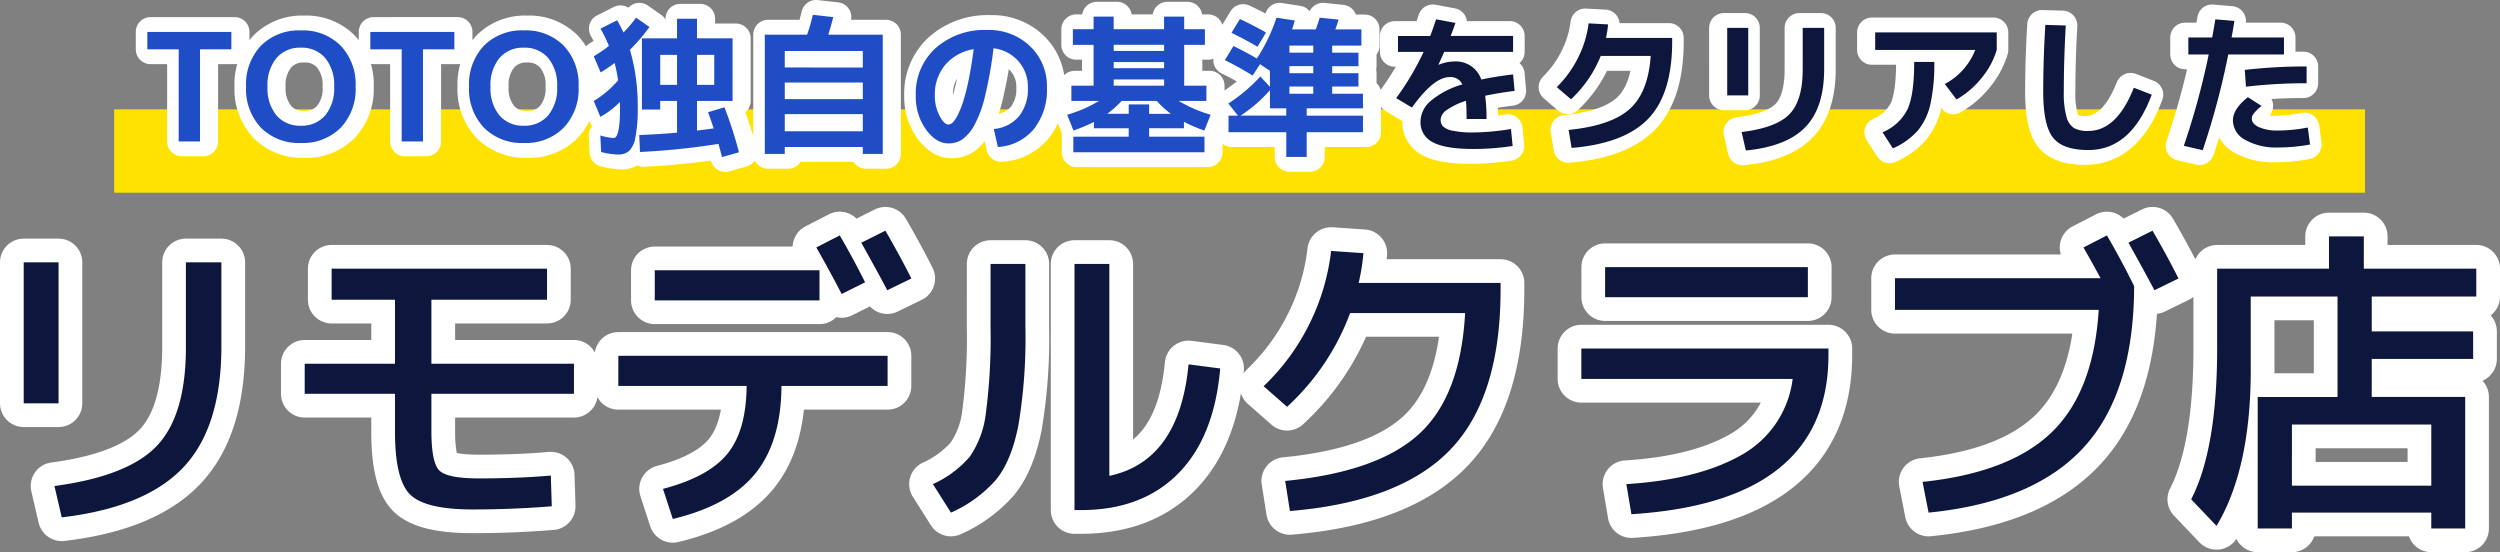
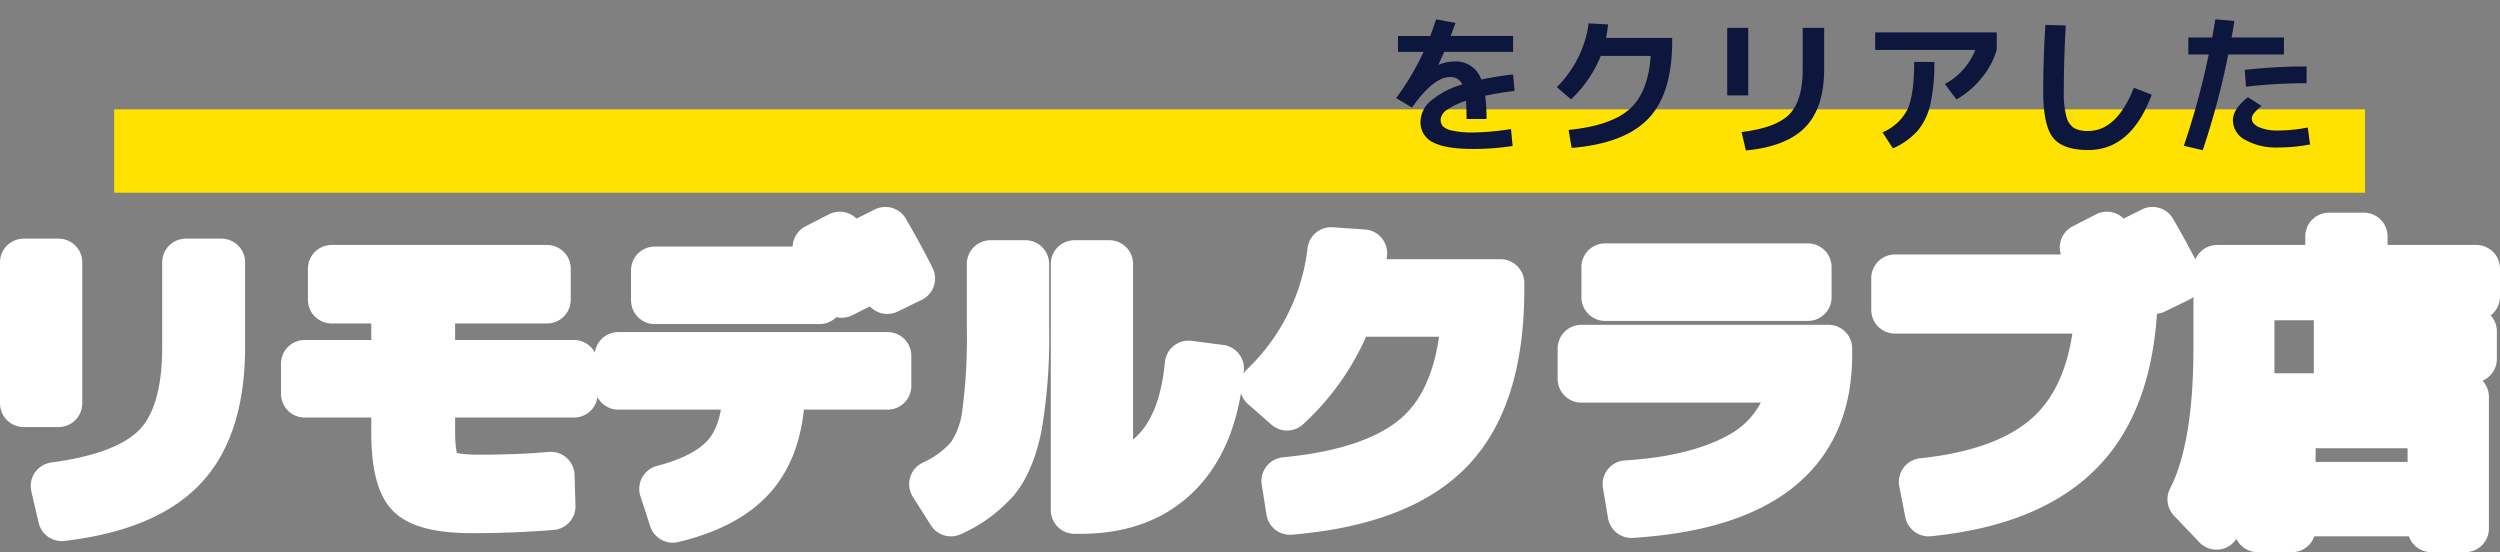
<svg xmlns="http://www.w3.org/2000/svg" width="421.627" height="93.124" viewBox="0 0 421.627 93.124">
  <rect x="0" y="0" width="421.627" height="93.124" fill="#808080" stroke="none" />
  <g id="グループ_1701" data-name="グループ 1701" transform="translate(-1617.091 631.555)">
    <g id="グループ_1604" data-name="グループ 1604" transform="translate(1621.091 -592.652)" fill="#0d163c">
      <path id="パス_9258" data-name="パス 9258" d="M33.338 5.343V19.5q0 13.624-6.411 20.409T6.411 48.35l-1.229-5.289q12.448-1.656 17.31-6.812t4.862-16.589V5.343zM0 29.117V5.343h5.877v23.774zM51.931 6.411h36.325v5.236h-19.5v10.792h24.042v5.076H68.756v6.251q0 5.343 1.336 6.678t6.678 1.336q6.678 0 12.128-.481l.16 5.182q-6.625.534-13.357.534-8.014 0-10.552-2.538t-2.533-10.551v-6.411H47.389v-5.076h15.227V11.647H51.93zm81.742-3.58L137.626.8q2.244 3.847 4.274 7.907l-3.954 1.977q-1.922-3.739-4.273-7.852zm7.587-.8L145.32 0q2.511 4.328 4.381 8.067l-4.061 1.977Q144.038 7 141.256 2.03zm-34.834 9.724V6.679h27.782v5.076zm-6.144 9.35h45.412v5.076h-17.9q-.053 9.4-4.408 14.772t-13.918 7.667l-1.656-5.076q7.747-2.03 10.9-5.957t3.206-11.407h-21.637zM177.216 5.61h5.877v35.742q11.807-2.511 13.356-18.806l5.343.695q-1.015 11.593-7.106 17.737t-16.4 6.144h-1.07zm-14.158 0h5.877V16.3a88.877 88.877 0 01-1.203 16.637q-1.2 5.957-3.767 9.082a21.81 21.81 0 01-7.587 5.53l-3.044-4.808a17.949 17.949 0 006.2-4.595 16.111 16.111 0 002.722-7.292 96.855 96.855 0 00.8-14.554zm80.033 8.281h-19.394a40.487 40.487 0 01-10.632 15.814l-3.954-3.473a37.342 37.342 0 007.693-10.445 37.141 37.141 0 003.686-12.368l5.45.374a35.062 35.062 0 01-.8 5.022h23.935v1.069q0 18.218-8.468 27.034t-27.062 10.364l-.8-5.076q15.6-1.5 22.6-7.934t7.745-20.381zm19.607 5.984h41.673v1.069q0 24.79-33.231 26.874l-.855-5.076q12.071-.749 19.371-4.889A17.069 17.069 0 00298.333 25h-35.635zm4.007-8.655V6.144h34.193v5.076zM351.332.8q2.4 4.114 4.595 8.548-.053 18-8.521 27.221t-26.15 10.981l-1.015-5.182q14.746-1.549 21.8-8.388t7.907-20.623H315.59V8.014h34.674q-1.923-3.526-2.885-5.182zm3.633 1.229l4.06-2.03q2.511 4.328 4.381 8.067l-4.06 1.977Q357.743 7 354.965 2.03zm27.568 40.978h23.508V32.7h-23.508zm12.128-36.6h18.966v4.7h-17.63v5.877h17.1v4.648h-17.1v6.411h15.759v22.178h-5.717V47.55h-23.506v2.671h-5.77V28.049h13.463V11.113h-14.638v12.395q0 16.669-5.77 26.286l-4.274-4.488q4.381-8.495 4.381-25.538V6.411h18.86V.962h5.877z" stroke="#fff" stroke-linecap="round" stroke-linejoin="round" stroke-width="8" />
-       <path id="パス_9257" data-name="パス 9257" d="M-111.518-26.957V-12.8q0 13.624-6.411 20.409t-20.516 8.441l-1.229-5.289q12.448-1.656 17.31-6.812t4.862-16.589v-14.317zm-33.338 23.774v-23.774h5.877v23.774zm51.931-22.706H-56.6v5.236h-19.5v10.792h24.042v5.076H-76.1v6.251q0 5.343 1.336 6.678t6.678 1.336q6.678 0 12.128-.481l.16 5.182q-6.625.534-13.357.534-8.014 0-10.552-2.538T-82.24 1.626v-6.411h-15.227v-5.076h15.227v-10.792h-10.686zm81.742-3.58L-7.23-31.5q2.244 3.847 4.274 7.907l-3.954 1.977q-1.922-3.739-4.273-7.852zm7.587-.8L.464-32.3q2.511 4.328 4.381 8.067L.784-22.256Q-.818-25.3-3.6-30.27zm-34.834 9.724v-5.076h27.782v5.076zm-6.144 9.35H.838v5.076h-17.9q-.053 9.4-4.408 14.772t-13.918 7.667l-1.656-5.076q7.747-2.03 10.9-5.957t3.206-11.407h-21.637zM32.36-26.69h5.877V9.052Q50.044 6.541 51.593-9.754l5.343.695Q55.921 2.534 49.83 8.678t-16.4 6.144h-1.07zm-14.158 0h5.877V-16A88.877 88.877 0 0122.876.637q-1.2 5.957-3.767 9.082a21.81 21.81 0 01-7.587 5.53l-3.044-4.808a17.949 17.949 0 006.2-4.595A16.111 16.111 0 0017.4-1.446 96.855 96.855 0 0018.2-16zm80.033 8.281H78.841A40.487 40.487 0 0168.209-2.595l-3.954-3.473a37.342 37.342 0 007.693-10.445 37.141 37.141 0 003.686-12.368l5.45.374a35.062 35.062 0 01-.8 5.022h23.935v1.069q0 18.218-8.468 27.034T68.689 14.982l-.8-5.076q15.6-1.5 22.6-7.934t7.745-20.381zm19.607 5.984h41.673v1.069q0 24.79-33.231 26.874l-.855-5.076Q137.5 9.693 144.8 5.553A17.069 17.069 0 00153.477-7.3h-35.635zm4.007-8.655v-5.076h34.193v5.076zm84.627-10.42q2.4 4.114 4.595 8.548-.053 18-8.521 27.221T176.4 15.25l-1.015-5.182q14.746-1.549 21.8-8.388t7.907-20.623h-34.358v-5.343h34.674q-1.923-3.526-2.885-5.182zm3.633 1.229l4.06-2.03q2.511 4.328 4.381 8.067l-4.06 1.977q-1.603-3.043-4.381-8.013zm27.568 40.978h23.508V.4h-23.508zm12.128-36.6h18.966v4.7h-17.63v5.877h17.1v4.648h-17.1v6.411H266.9v22.178h-5.717V15.25h-23.506v2.671h-5.77V-4.251h13.463v-16.936h-14.638v12.395q0 16.669-5.77 26.286l-4.274-4.488q4.381-8.495 4.381-25.538v-13.357h18.86v-5.449h5.877z" transform="translate(144.856 32.3)" />
    </g>
    <g id="グループ_1605" data-name="グループ 1605" transform="translate(1636.349 -629.055)">
      <path id="長方形_625" data-name="長方形 625" transform="translate(0 15.941)" fill="#ffe200" d="M0 0h379.609v14.06H0z" />
-       <path id="パス_9261" data-name="パス 9261" d="M20.313 2.885v2.936h-5.289v15.538H11.43V5.821H6.141V2.885zm4.986 2.328a9 9 0 016.732-2.581 8.982 8.982 0 016.719 2.569 9.46 9.46 0 012.517 6.921 9.46 9.46 0 01-2.518 6.922 8.982 8.982 0 01-6.719 2.569 8.982 8.982 0 01-6.719-2.569 9.46 9.46 0 01-2.518-6.922 9.443 9.443 0 012.506-6.909zm2.632 11.768a5.191 5.191 0 004.1 1.721 5.173 5.173 0 004.1-1.734 7.114 7.114 0 001.518-4.846 7.114 7.114 0 00-1.518-4.846 5.173 5.173 0 00-4.1-1.734 5.173 5.173 0 00-4.1 1.734 7.114 7.114 0 00-1.518 4.846 7.164 7.164 0 001.518 4.859zm29.989-14.1v2.936h-5.289v15.542h-3.594V5.821h-5.289V2.885zm4.986 2.328a9 9 0 016.731-2.577 8.982 8.982 0 016.719 2.569 9.46 9.46 0 012.521 6.921 9.46 9.46 0 01-2.518 6.922 8.982 8.982 0 01-6.722 2.568 8.982 8.982 0 01-6.719-2.569 9.46 9.46 0 01-2.518-6.921 9.443 9.443 0 012.505-6.909zm2.631 11.772a5.191 5.191 0 004.1 1.721 5.173 5.173 0 004.1-1.734 7.114 7.114 0 001.518-4.846 7.114 7.114 0 00-1.518-4.846 5.173 5.173 0 00-4.1-1.734 5.173 5.173 0 00-4.1 1.734 7.115 7.115 0 00-1.518 4.846 7.165 7.165 0 001.518 4.859zm29.94-10.224h-2.834v5.061h2.834zm3.366 0v5.061h2.91V6.757zm-14.047 14.02q1.063 0 1.063-5.112 0-.177-.013-.481t-.013-.481a14.166 14.166 0 01-3.29 2.505l-1.113-2.682a16.853 16.853 0 004.1-3.467 24.334 24.334 0 00-.582-2.936 26.84 26.84 0 01-2.354 1.594L81.43 6.984a20.934 20.934 0 002.556-1.746 24.366 24.366 0 00-1.417-2.91L85.378.911q.607 1.088 1.063 2.075A23.459 23.459 0 0088.567.481l2.252 1.569a28.842 28.842 0 01-3.29 3.842 33.545 33.545 0 011.316 9.773 24.567 24.567 0 01-.38 4.948 4.415 4.415 0 01-1.063 2.341 2.8 2.8 0 01-1.923.607 12.117 12.117 0 01-2.809-.43l-.127-2.784a9.255 9.255 0 002.253.43zm15.918-4.353l2.763-.832a69.389 69.389 0 012.455 7.592l-2.86.81q-.253-.962-.607-2.227a119.544 119.544 0 01-13.24 1.364l-.127-2.86q3.366-.127 6.377-.4v-5.345h-2.834v1.443h-3.087v-12h5.923V.654h3.366v3.315h6v10.557h-6v4.986q.936-.1 2.809-.354-.381-1.19-.938-2.734zm12.932-2.2h13.16v-2.81h-13.16zm0 5.416h13.16v-2.887h-13.16zM118.377 0l3.442.38q-.354 1.443-.835 2.961h9.187V23.46h-3.365v-1.168h-13.16v1.168h-3.369V3.341h7.137A30.029 30.029 0 00118.377 0zm8.427 8.883V6.099h-13.16v2.784zm22.095 10.376a6.326 6.326 0 004.252-2.151 7.368 7.368 0 001.493-4.859 6.449 6.449 0 00-1.607-4.442 6.6 6.6 0 00-4.188-2.164 68.763 68.763 0 01-1.43 8.06 19.484 19.484 0 01-1.822 4.948 7.055 7.055 0 01-2.02 2.367 4.179 4.179 0 01-2.346.674q-2.054 0-3.771-2.357a9.467 9.467 0 01-1.721-5.743 10.312 10.312 0 013.338-7.974 12.415 12.415 0 018.731-3.062 9.977 9.977 0 017.2 2.733 9.23 9.23 0 012.847 6.959 10.593 10.593 0 01-2.24 7.061 8.507 8.507 0 01-6.032 2.983zm-3.391-13.467a8 8 0 00-4.808 2.661 7.707 7.707 0 00-1.747 5.139 7.236 7.236 0 00.785 3.416q.785 1.493 1.493 1.493a1.122 1.122 0 00.734-.342 4.549 4.549 0 00.848-1.253 16.035 16.035 0 00.924-2.304 34.675 34.675 0 00.924-3.67q.467-2.277.847-5.14zm23.612 5.115v1.038h8.5v-1.038zm0-2.936v1.038h8.5V7.972zm0-1.873h8.5V5.06h-8.5zm9.642 10.6a15.311 15.311 0 01-2.379-2.172h-5.922a17.085 17.085 0 01-2.429 2.176h3.619v-1.594h3.442v1.595zm-3.67 2.434v1.417h9.338v2.632h-22.118v-2.632h9.338v-1.417h-5.873v-1.063a27.446 27.446 0 01-3.44 1.443l-1.06-2.657a22.792 22.792 0 005.363-2.329h-4.657v-2.581h3.745V5.061h-3.492V2.429h3.492V.303h3.391v2.126h8.5V.303h3.391v2.126h3.497v2.632h-3.493v6.884h3.745v2.581h-4.656a22.792 22.792 0 005.365 2.328l-1.063 2.658a23.959 23.959 0 01-3.442-1.468v1.088zm15.412-2.126h7.719v-1.24h-2.758v-3.062a23.464 23.464 0 01-4.961 4.302zm12.273-10.629V5.192h-4.022v1.189zm0 3.467V8.655h-4.022v1.189zm0 2.248h-4.022v1.22h4.022zm-13.792-9.06l1.417-2.328q2.278 1.063 4.4 2.278l-1.438 2.41q-1.898-1.14-4.378-2.355zm3.568 7.213a51.1 51.1 0 00-4.676-2.602l1.443-2.379q2.05.987 3.948 2.1a29.388 29.388 0 003.309-6.883l3.087.481q-.177.658-.456 1.493h4q.177-.43.658-1.974l3.189.329q-.278.911-.557 1.645h4.4v2.737h-4.931v1.189h4.429v2.278h-4.429v1.189h4.429v2.244h-4.429v1.22h5.188v2.454h-9.49v1.24h9.49v2.786h-9.49v4.174h-3.442v-4.174h-9.746v-2.786h1.6l-1.62-2.05a28.026 28.026 0 005.39-4.555l1.62 1.746V9.44l-1.67-1.114zm42.467 9.014l.278 2.86a43.881 43.881 0 01-6.58.506q-4.758 0-6.858-1.126a3.719 3.719 0 01-2.1-3.505 4.711 4.711 0 011.758-3.502 14.388 14.388 0 015.3-2.746 2.159 2.159 0 00-2.151-1.24q-2.683 0-6.352 5.137l-2.655-1.597a46.826 46.826 0 004.631-7.795h-4.327V3.568h5.441q.506-1.341.987-2.809l3.265.607q-.3.911-.81 2.2h10.53v2.683h-11.619q-.3.709-.962 2.126l.025.051a7.043 7.043 0 012.607-.557 4.5 4.5 0 014.581 3.037q2.708-.557 5.365-.86l.253 2.784q-2.227.253-4.96.81a29.44 29.44 0 01.228 3.923h-3.366q0-1.949-.1-3.062a11.288 11.288 0 00-3.177 1.506 2.2 2.2 0 00-1.1 1.632 1.707 1.707 0 00.38 1.151 3.236 3.236 0 001.645.747 15.993 15.993 0 003.543.3 41.858 41.858 0 006.3-.578zm23.557-12.325h-8.427a20.423 20.423 0 01-5.011 7.314l-2.4-2.05a18.675 18.675 0 003.606-5 17.587 17.587 0 001.759-5.757l3.29.177a20.96 20.96 0 01-.354 2.278h11.161v.582q0 8.832-4.024 13.033t-12.933 4.937l-.506-3.037q7.111-.709 10.262-3.492t3.577-8.985zm25.64-4.732h3.619v6.934q0 6.529-3.176 9.807t-10.034 3.935l-.709-3.113q5.846-.709 8.073-3.012t2.227-7.541zm-12.729 11.39V2.202h3.543v11.39zm24.953-7.67V2.961h20.5v2.961a13.67 13.67 0 01-2.543 4.72 15.006 15.006 0 01-4.241 3.631l-1.974-2.607a11.059 11.059 0 005.137-5.745zm6.58 2.025h3.391a31.034 31.034 0 01-.671 7.162 10.558 10.558 0 01-2.138 4.441 12.236 12.236 0 01-4.176 2.974l-1.75-2.708a8.218 8.218 0 004.23-3.91q1.113-2.443 1.113-7.96zm22.118-6.255l3.442.1q-.329 5.922-.329 11.211a14.894 14.894 0 00.443 4.163 3.218 3.218 0 001.282 1.926 4.779 4.779 0 002.4.493q4.808 0 7.693-7.288l3.007 1.166q-3.462 9.339-10.7 9.339-4.3 0-5.947-2.088t-1.645-7.706q0-5.416.354-11.316zm44.06 9.845a85.593 85.593 0 00-10.222.585l-.2-2.83a89.509 89.509 0 0110.427-.582zm.2 7.466l.38 2.86a29.018 29.018 0 01-5.34.506 10.613 10.613 0 01-5.58-1.278 3.77 3.77 0 01-2.082-3.275q0-1.949 2.531-3.923l2.299 1.469a9.139 9.139 0 00-1.316 1.278 1.439 1.439 0 00-.329.848q0 .886 1.2 1.455a7.776 7.776 0 003.277.569 27.17 27.17 0 004.962-.506zM349.257 6.681v-2.86h4.02q.354-2.025.531-3.062l3.214.278q-.3 1.873-.481 2.784h8.836v2.86h-9.389a129.86 129.86 0 01-4.3 16.146l-3.19-.735a127.579 127.579 0 004.2-15.412z" fill="#1e4dc6" stroke="#fff" stroke-linecap="round" stroke-linejoin="round" stroke-width="5" />
      <path id="パス_9263" data-name="パス 9263" d="M-91.862 3.848l.278 2.86a43.881 43.881 0 01-6.58.506q-4.758 0-6.858-1.126a3.719 3.719 0 01-2.1-3.505 4.711 4.711 0 011.759-3.505 14.387 14.387 0 015.3-2.746 2.159 2.159 0 00-2.151-1.24q-2.683 0-6.352 5.137l-2.657-1.594a46.826 46.826 0 004.631-7.795h-4.328v-2.683h5.441q.506-1.341.987-2.809l3.265.607q-.3.911-.81 2.2h10.528v2.685h-11.616q-.3.709-.962 2.126l.025.051a7.043 7.043 0 012.607-.557 4.5 4.5 0 014.582 3.04q2.708-.557 5.365-.86l.253 2.784q-2.227.253-4.96.81a29.44 29.44 0 01.228 3.923h-3.366q0-1.949-.1-3.062A11.287 11.287 0 00-102.63.6a2.2 2.2 0 00-1.1 1.632 1.707 1.707 0 00.38 1.151 3.236 3.236 0 001.645.747 15.992 15.992 0 003.543.3 41.858 41.858 0 006.3-.582zM-68.3-8.477h-8.427a20.423 20.423 0 01-5.011 7.314l-2.4-2.05a18.675 18.675 0 003.606-5 17.587 17.587 0 001.759-5.757l3.29.177a20.949 20.949 0 01-.354 2.278h11.16v.582q0 8.832-4.024 13.033t-12.937 4.936L-82.144 4q7.111-.709 10.262-3.492t3.582-8.985zm25.636-4.732h3.619v6.934q0 6.529-3.176 9.807t-10.035 3.935l-.709-3.113q5.846-.709 8.073-3.012t2.227-7.542zm-12.73 11.388v-11.388h3.543v11.388zm24.953-7.668v-2.961h20.5v2.961a13.67 13.67 0 01-2.543 4.72 15.006 15.006 0 01-4.239 3.632L-18.7-3.745a11.058 11.058 0 005.137-5.745zm6.58 2.025h3.391A31.035 31.035 0 01-21.141-.3a10.558 10.558 0 01-2.138 4.441 12.236 12.236 0 01-4.176 2.974L-29.2 4.4A8.218 8.218 0 00-24.975.494q1.114-2.442 1.114-7.959zm22.119-6.251l3.442.1Q1.37-7.693 1.37-2.4a14.893 14.893 0 00.443 4.16 3.217 3.217 0 001.278 1.923 4.779 4.779 0 002.4.493q4.808 0 7.693-7.288L16.2-1.948Q12.733 7.391 5.5 7.391q-4.3 0-5.947-2.088T-2.1-2.4q0-5.419.357-11.316zm44.06 9.845a85.592 85.592 0 00-10.224.582l-.2-2.834a89.51 89.51 0 0110.427-.582zm.2 7.466l.38 2.86a29.018 29.018 0 01-5.34.506 10.613 10.613 0 01-5.58-1.278 3.77 3.77 0 01-2.088-3.277q0-1.949 2.531-3.923l2.3 1.468a9.137 9.137 0 00-1.316 1.278 1.438 1.438 0 00-.329.848q0 .886 1.2 1.455a7.776 7.776 0 003.277.569 27.17 27.17 0 004.967-.507zM22.375-8.73v-2.86H26.4q.354-2.025.531-3.062l3.214.278q-.3 1.873-.481 2.784H38.5v2.86h-9.393A129.869 129.869 0 0124.8 7.416l-3.189-.734a127.584 127.584 0 004.2-15.412z" transform="translate(327.433 15.411)" fill="#0d163c" />
-       <path id="パス_9262" data-name="パス 9262" d="M15.144-12.307v2.936H9.855V6.167H6.261V-9.371H.972v-2.936zm4.986 2.328a9 9 0 016.732-2.581 8.982 8.982 0 016.718 2.569A9.46 9.46 0 0136.1-3.07a9.46 9.46 0 01-2.52 6.922 8.982 8.982 0 01-6.719 2.568 8.982 8.982 0 01-6.719-2.569 9.46 9.46 0 01-2.518-6.921 9.443 9.443 0 012.506-6.909zm2.632 11.768a5.191 5.191 0 004.1 1.721 5.173 5.173 0 004.1-1.734A7.114 7.114 0 0032.48-3.07a7.114 7.114 0 00-1.518-4.846 5.173 5.173 0 00-4.1-1.734 5.173 5.173 0 00-4.1 1.734 7.114 7.114 0 00-1.519 4.846 7.164 7.164 0 001.519 4.859zm29.989-14.1v2.936h-5.29V6.167h-3.593V-9.371h-5.289v-2.936zm4.986 2.328a9 9 0 016.732-2.581 8.982 8.982 0 016.719 2.569 9.46 9.46 0 012.517 6.925 9.46 9.46 0 01-2.518 6.922 8.982 8.982 0 01-6.719 2.568 8.982 8.982 0 01-6.719-2.569 9.46 9.46 0 01-2.518-6.921 9.443 9.443 0 012.505-6.909zm2.631 11.772a5.191 5.191 0 004.1 1.721 5.173 5.173 0 004.1-1.734 7.114 7.114 0 001.518-4.846 7.114 7.114 0 00-1.518-4.846 5.173 5.173 0 00-4.1-1.734 5.173 5.173 0 00-4.1 1.734A7.115 7.115 0 0058.85-3.07a7.165 7.165 0 001.518 4.859zM90.307-8.435h-2.835v5.061h2.834zm3.366 0v5.061h2.91v-5.061zM79.627 5.585q1.063 0 1.063-5.112 0-.177-.013-.481t-.013-.481a14.166 14.166 0 01-3.29 2.505L76.261-.666a16.853 16.853 0 004.1-3.467 24.335 24.335 0 00-.582-2.936 26.841 26.841 0 01-2.354 1.594l-1.164-2.732a20.933 20.933 0 002.556-1.746 24.363 24.363 0 00-1.417-2.91l2.809-1.417q.607 1.088 1.063 2.075a23.461 23.461 0 002.128-2.506l2.252 1.569A28.842 28.842 0 0182.36-9.3 33.545 33.545 0 0183.676.473a24.567 24.567 0 01-.38 4.948 4.415 4.415 0 01-1.063 2.341 2.8 2.8 0 01-1.923.607 12.117 12.117 0 01-2.809-.43l-.127-2.784a9.255 9.255 0 002.253.43zm15.918-4.353L98.3.4a69.392 69.392 0 012.455 7.592L97.9 8.8q-.253-.962-.607-2.227a119.544 119.544 0 01-13.237 1.366l-.127-2.86q3.366-.127 6.377-.4V-.666h-2.834V.777h-3.087v-12h5.922v-3.315h3.366v3.315h6V-.666h-6V4.32q.936-.1 2.809-.354-.382-1.19-.937-2.734zm12.932-2.2h13.16v-2.81h-13.16zm0 5.416h13.16V1.561h-13.16zm4.732-19.638l3.442.38q-.354 1.443-.835 2.961H125V8.268h-3.366V7.1h-13.16v1.168h-3.366v-20.119h7.137a30.029 30.029 0 00.965-3.341zm8.427 8.883v-2.786h-13.16v2.784zM143.73 4.067a6.326 6.326 0 004.252-2.151 7.368 7.368 0 001.493-4.859 6.449 6.449 0 00-1.607-4.441 6.6 6.6 0 00-4.188-2.164 68.764 68.764 0 01-1.43 8.06 19.482 19.482 0 01-1.822 4.948 7.056 7.056 0 01-2.028 2.366 4.179 4.179 0 01-2.341.671q-2.05 0-3.771-2.354A9.467 9.467 0 01130.57-1.6a10.312 10.312 0 013.341-7.972 12.415 12.415 0 018.731-3.062 9.977 9.977 0 017.2 2.733 9.23 9.23 0 012.847 6.959 10.593 10.593 0 01-2.24 7.061 8.507 8.507 0 01-6.035 2.981zM140.339-9.4a8 8 0 00-4.808 2.657 7.707 7.707 0 00-1.746 5.143 7.236 7.236 0 00.785 3.416q.785 1.493 1.493 1.493a1.122 1.122 0 00.734-.342 4.55 4.55 0 00.848-1.253 16.034 16.034 0 00.924-2.3 34.653 34.653 0 00.924-3.67q.466-2.281.846-5.144zm23.612 5.112v1.038h8.5v-1.035zm0-2.936v1.038h8.5V-7.22zm0-1.873h8.5v-1.038h-8.5zm9.642 10.6a15.31 15.31 0 01-2.379-2.176h-5.922a17.085 17.085 0 01-2.429 2.176h3.619V-.084h3.442v1.595zm-3.67 2.429v1.425h9.338v2.632h-22.118V5.357h9.338V3.94h-5.871V2.877a27.448 27.448 0 01-3.442 1.443l-1.063-2.657a22.792 22.792 0 005.365-2.328h-4.657v-2.582h3.745v-6.884h-3.492v-2.632h3.492v-2.126h3.391v2.126h8.5v-2.126h3.391v2.126h3.492v2.632h-3.492v6.884h3.745v2.581h-4.657a22.792 22.792 0 005.372 2.329l-1.064 2.657a23.959 23.959 0 01-3.442-1.468V3.94zm15.412-2.126h7.719V.574H190.3v-3.062a23.464 23.464 0 01-4.965 4.302zm12.274-10.621V-10h-4.024v1.189zm0 3.467v-1.189h-4.024v1.189zm0 2.252h-4.024v1.216h4.024zm-13.793-9.06l1.417-2.328q2.278 1.063 4.4 2.278L188.2-9.8q-1.9-1.14-4.383-2.355zm3.568 7.213a51.1 51.1 0 00-4.684-2.606l1.443-2.379q2.05.987 3.948 2.1a29.39 29.39 0 003.315-6.884l3.087.481q-.177.658-.456 1.493h4q.177-.43.658-1.974l3.189.329q-.278.911-.557 1.645h4.4V-10H200.8v1.189h4.429v2.278H200.8v1.189h4.429V-3.1H200.8v1.22h5.188V.574H196.5v1.24h9.49V4.6h-9.49v4.174h-3.442V4.6h-9.743V1.814h1.594l-1.62-2.05a28.027 28.027 0 005.39-4.555l1.62 1.746v-2.707l-1.67-1.114z" transform="translate(4.618 15.192)" fill="#1e4dc6" />
    </g>
  </g>
</svg>